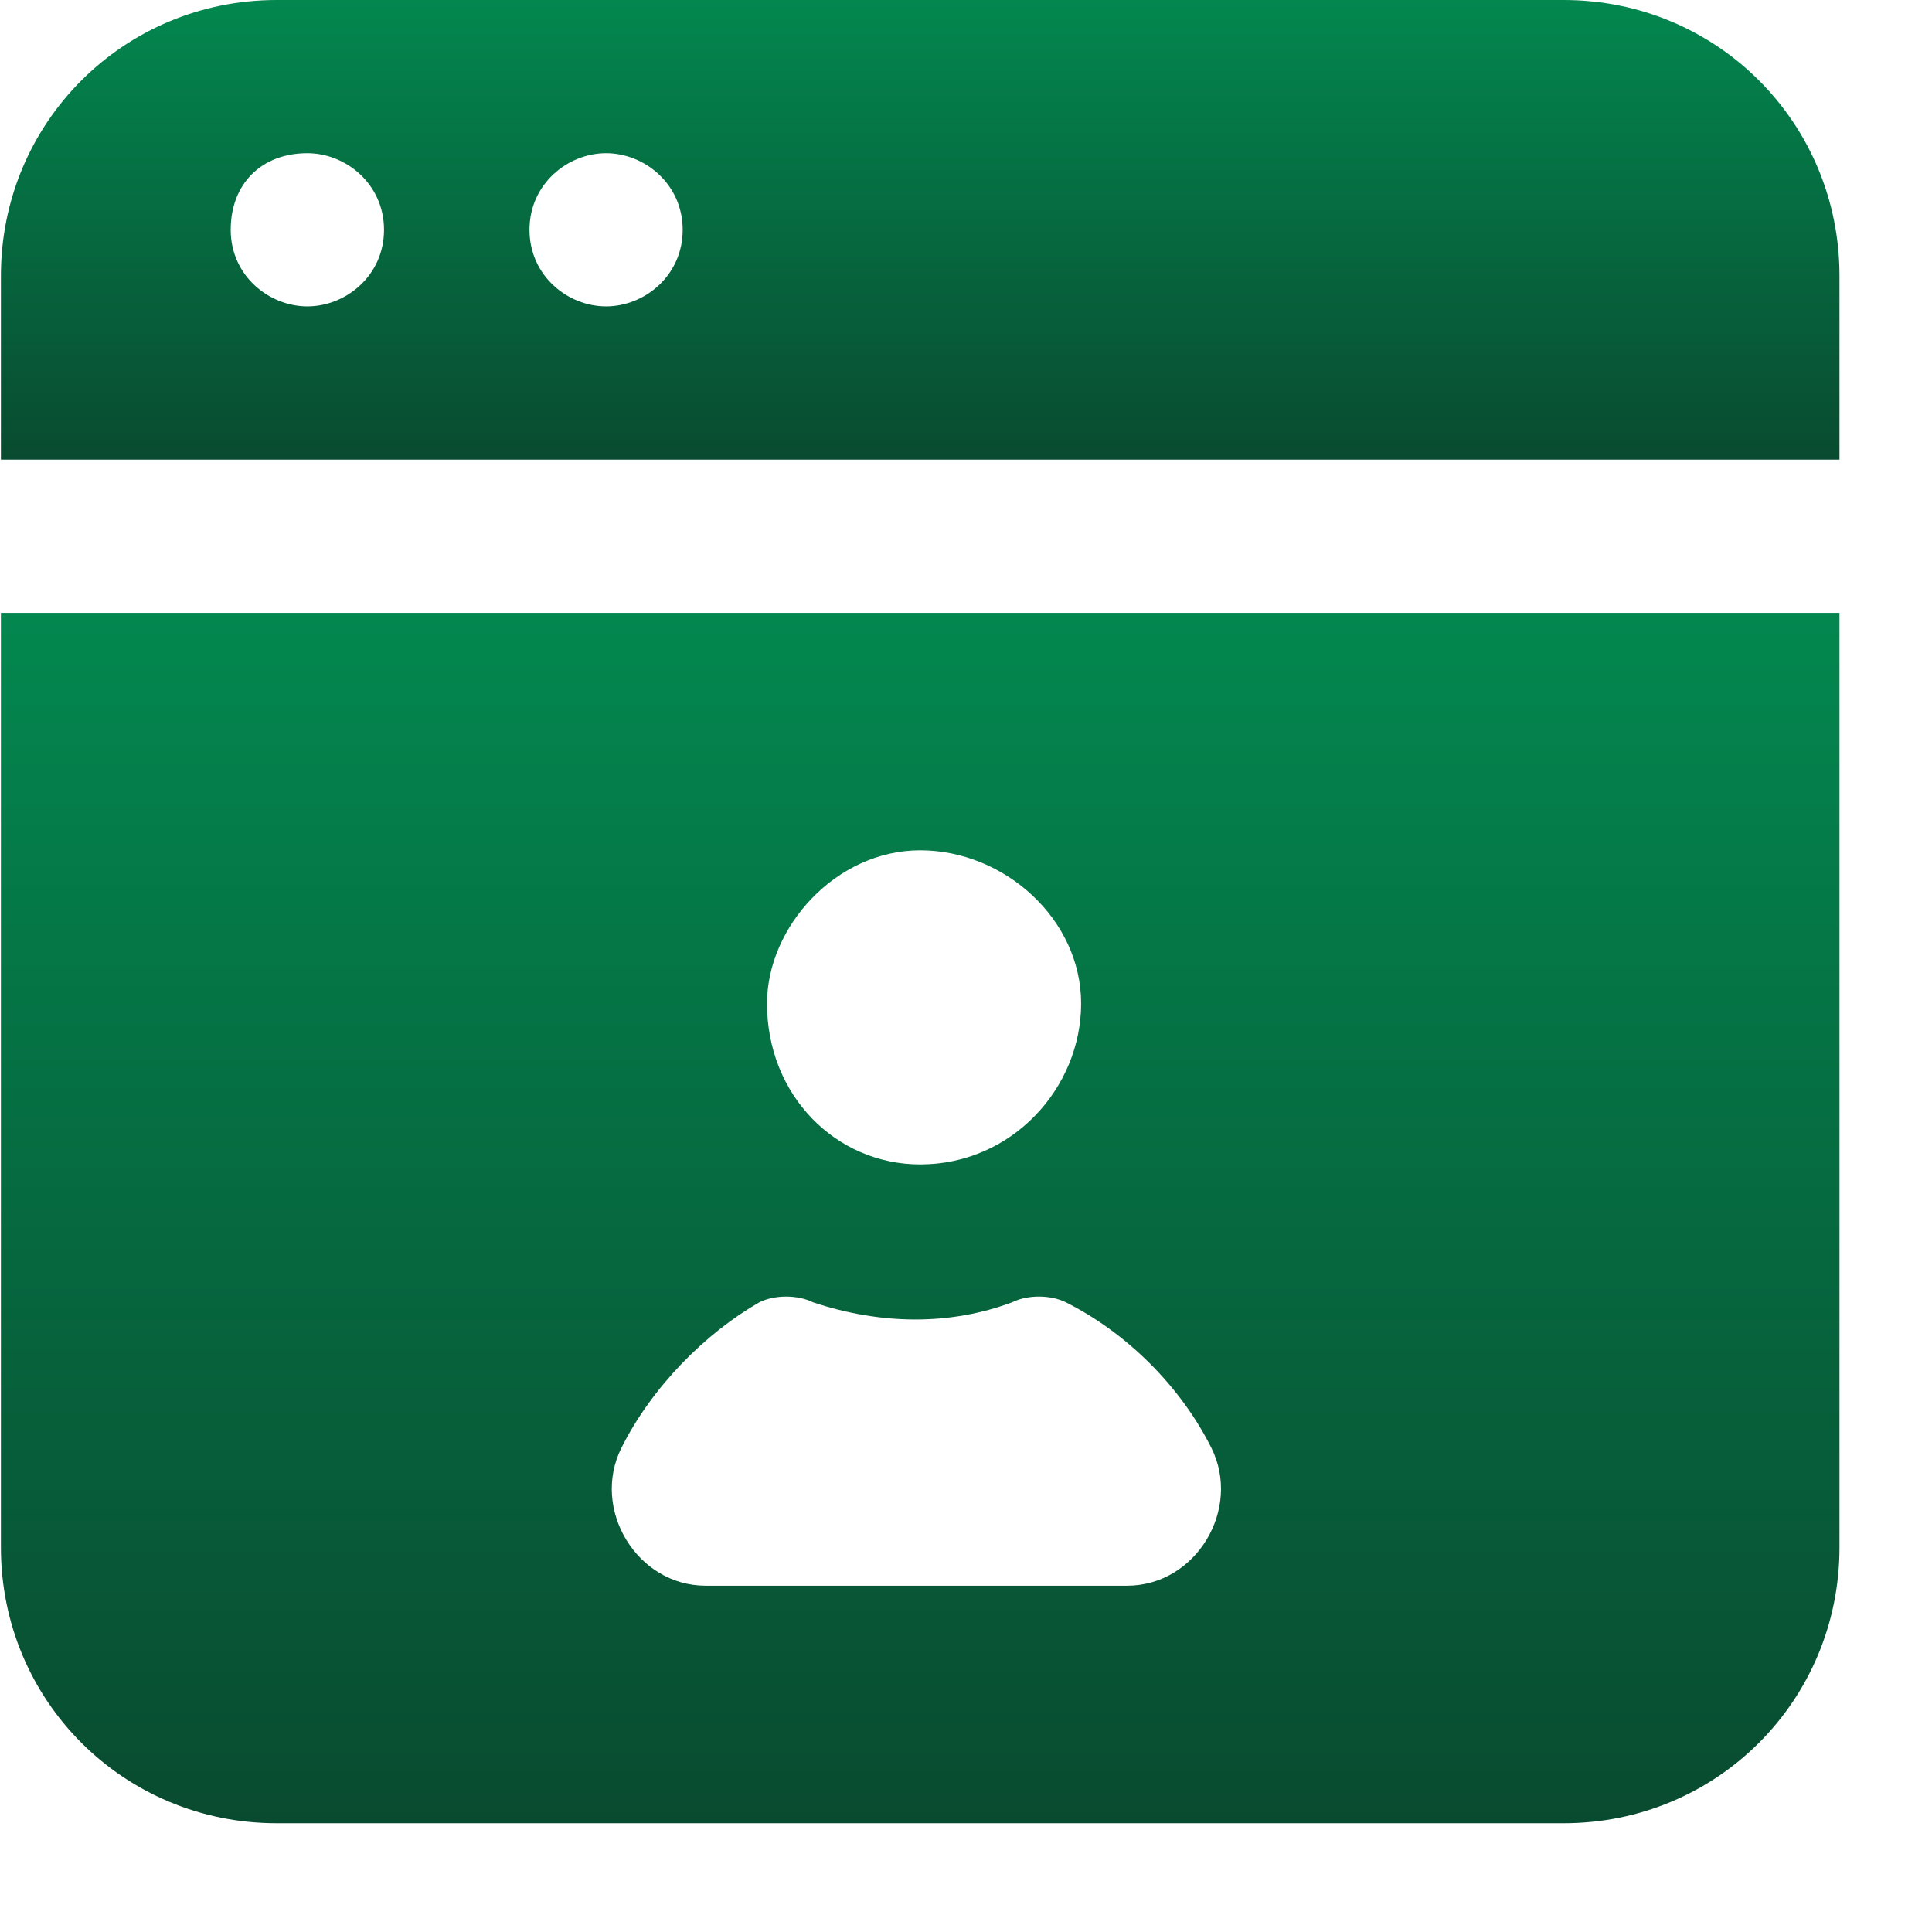
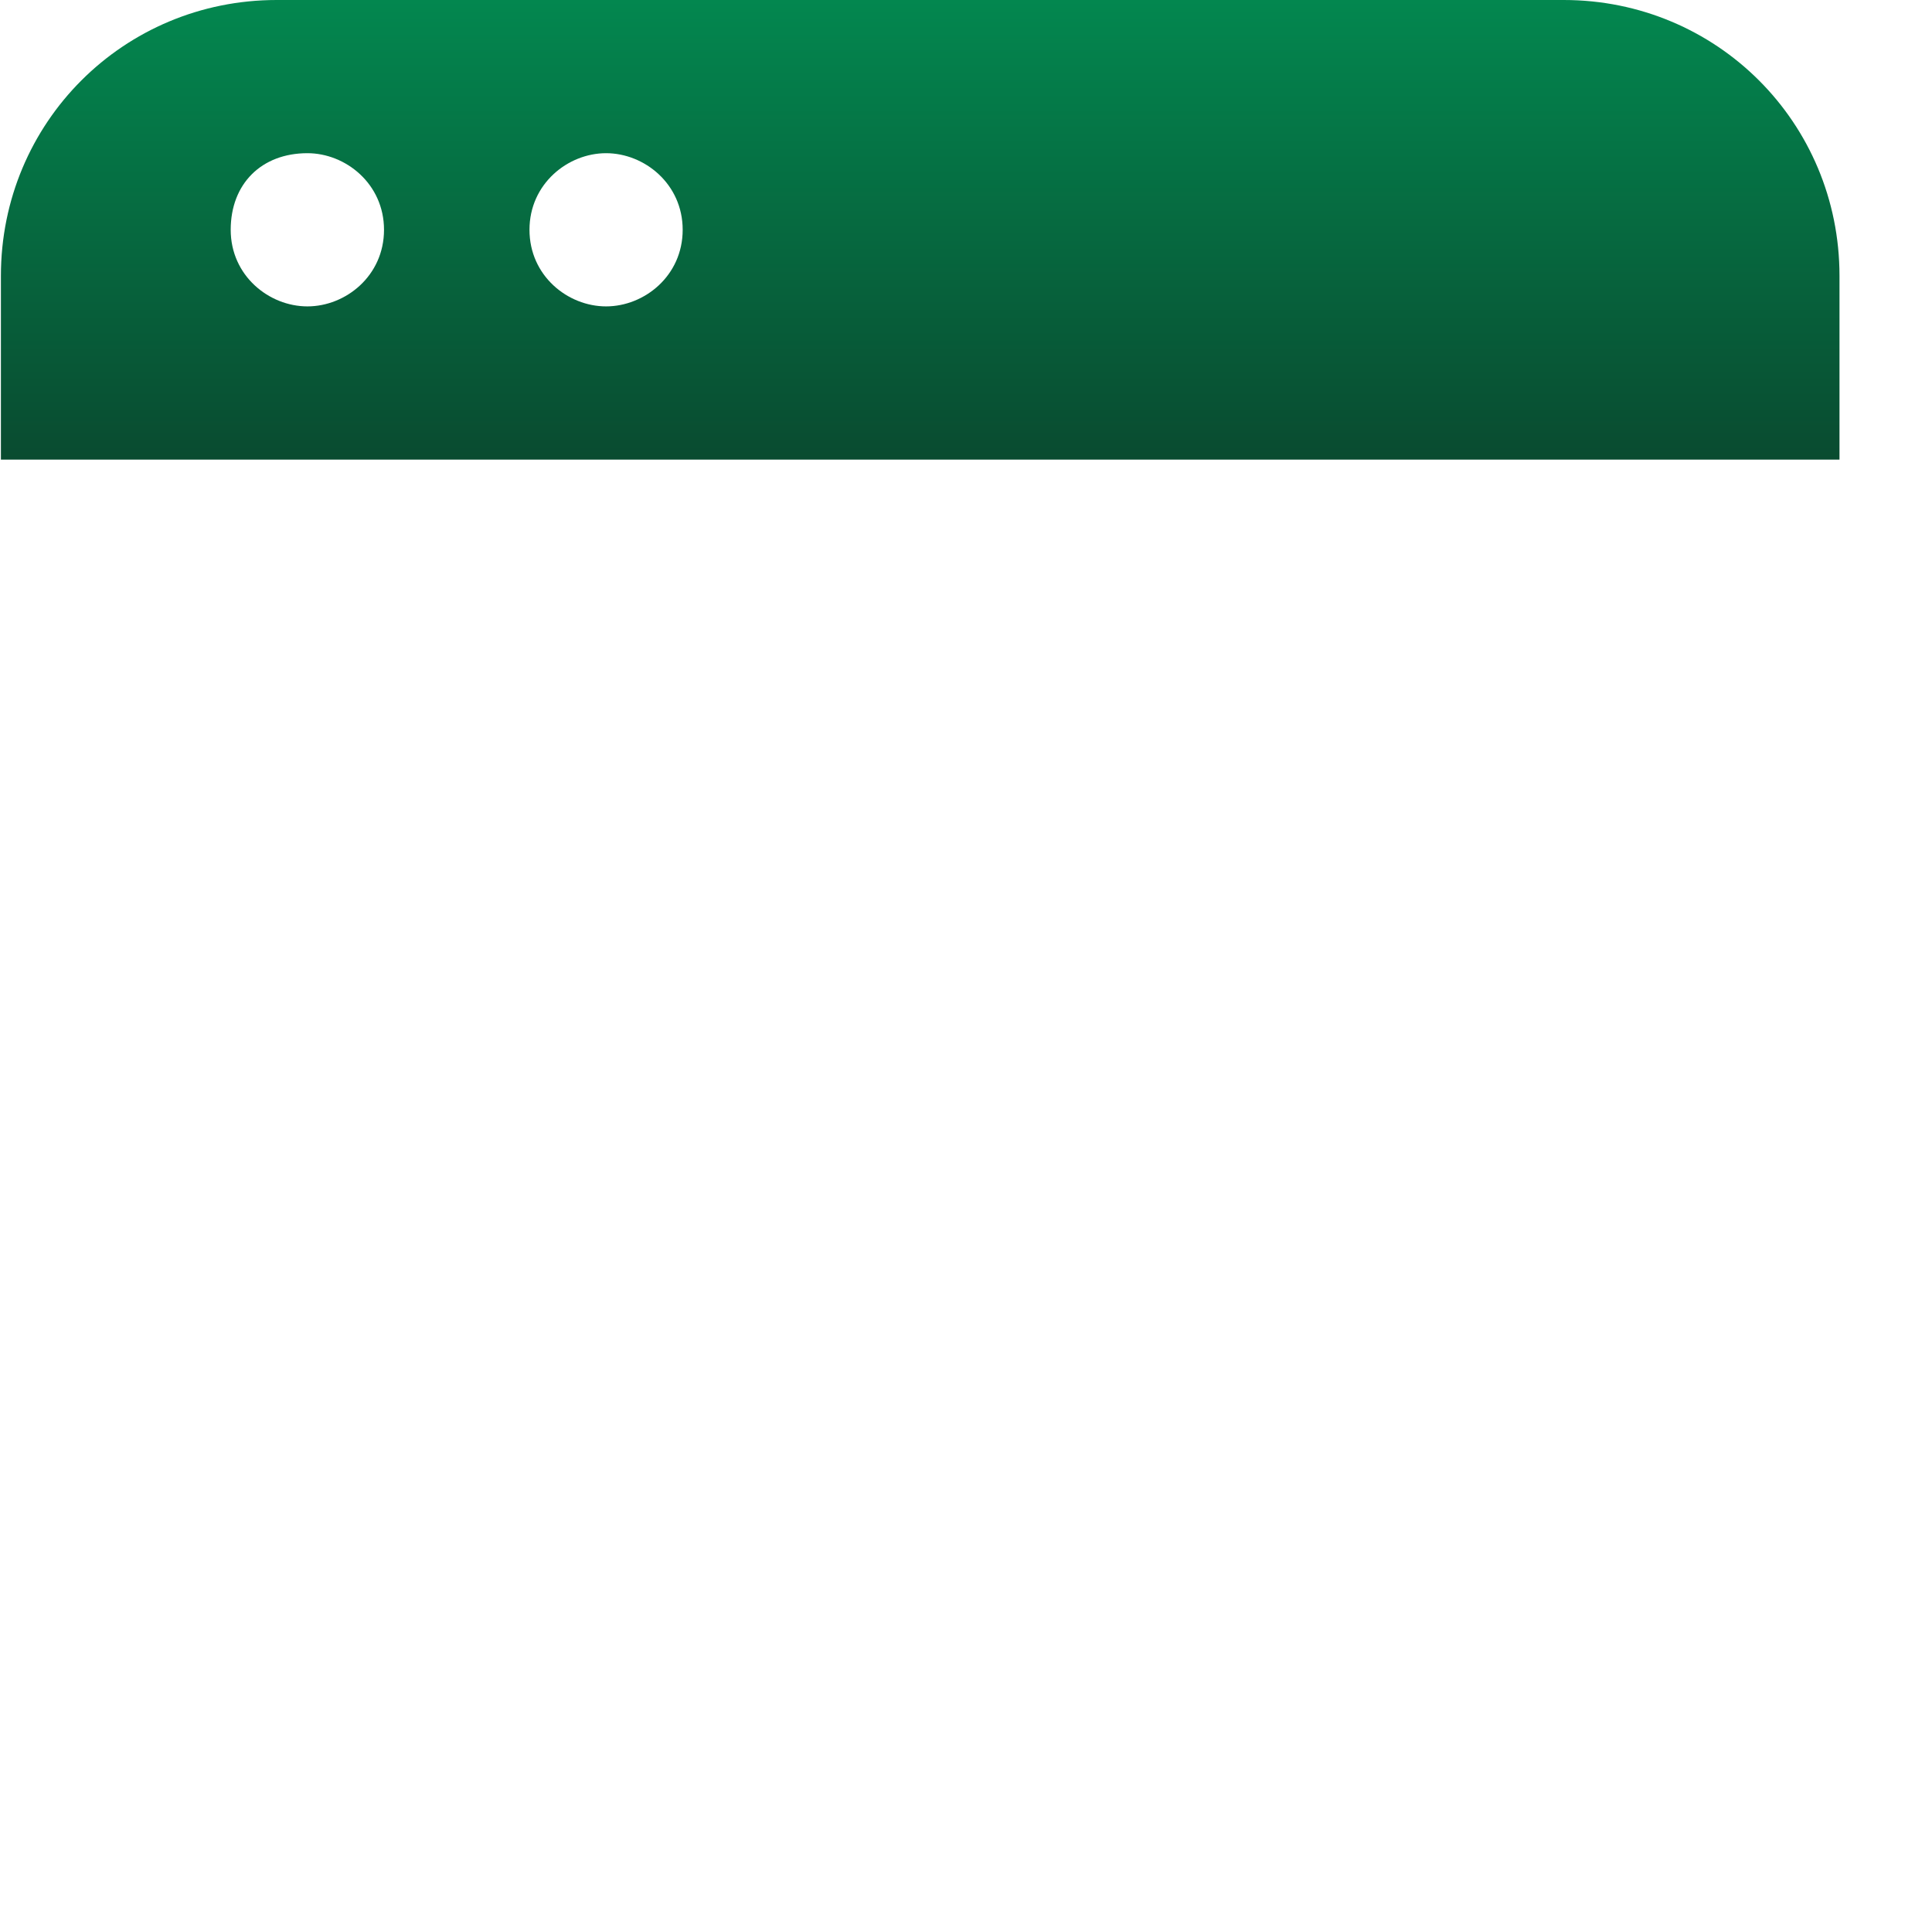
<svg xmlns="http://www.w3.org/2000/svg" width="17" height="17" viewBox="0 0 17 17" fill="none">
  <path d="M0.008 4.044H16.186V2.427C16.186 1.079 15.107 0 13.759 0H2.435C1.087 0 0.008 1.079 0.008 2.427V4.044ZM5.333 1.348C5.67 1.348 6.007 1.618 6.007 2.022C6.007 2.427 5.67 2.696 5.333 2.696C4.996 2.696 4.659 2.427 4.659 2.022C4.659 1.618 4.996 1.348 5.333 1.348ZM2.705 1.348C3.042 1.348 3.379 1.618 3.379 2.022C3.379 2.427 3.042 2.696 2.705 2.696C2.368 2.696 2.03 2.427 2.03 2.022C2.03 1.618 2.3 1.348 2.705 1.348Z" fill="url(#paint0_linear_236_411)" />
-   <path d="M0.008 13.616C0.008 14.964 1.087 16.043 2.435 16.043H13.759C15.107 16.043 16.186 14.964 16.186 13.616V5.393H0.008V13.616ZM8.097 7.482C8.839 7.482 9.513 8.089 9.513 8.83C9.513 9.572 8.906 10.246 8.097 10.246C7.356 10.246 6.749 9.639 6.749 8.83C6.749 8.156 7.356 7.482 8.097 7.482ZM5.468 12.74C5.738 12.201 6.21 11.729 6.682 11.459C6.816 11.392 7.019 11.392 7.153 11.459C7.76 11.661 8.367 11.661 8.906 11.459C9.041 11.392 9.243 11.392 9.378 11.459C9.917 11.729 10.389 12.201 10.659 12.74C10.928 13.279 10.524 13.953 9.917 13.953H6.21C5.603 13.953 5.199 13.279 5.468 12.74Z" fill="url(#paint1_linear_236_411)" />
  <defs>
    <linearGradient id="paint0_linear_236_411" x1="8.097" y1="0" x2="8.097" y2="4.044" gradientUnits="userSpaceOnUse">
      <stop stop-color="#03874F" />
      <stop offset="1" stop-color="#094B30" />
    </linearGradient>
    <linearGradient id="paint1_linear_236_411" x1="8.097" y1="5.393" x2="8.097" y2="16.043" gradientUnits="userSpaceOnUse">
      <stop stop-color="#03874F" />
      <stop offset="1" stop-color="#094B30" />
    </linearGradient>
  </defs>
</svg>